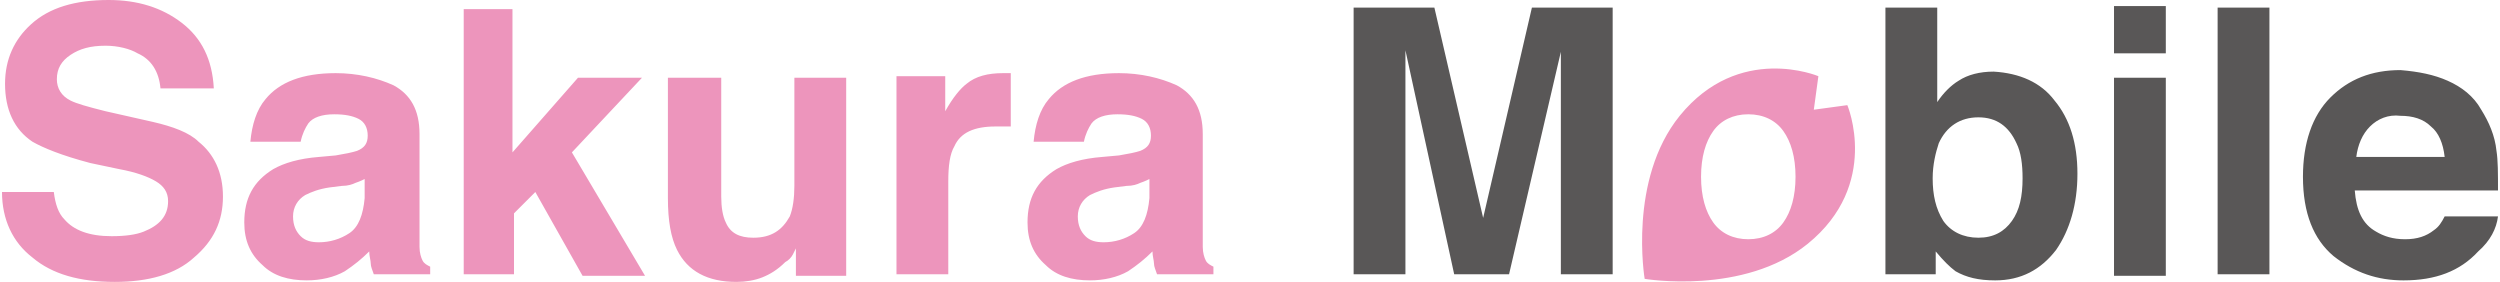
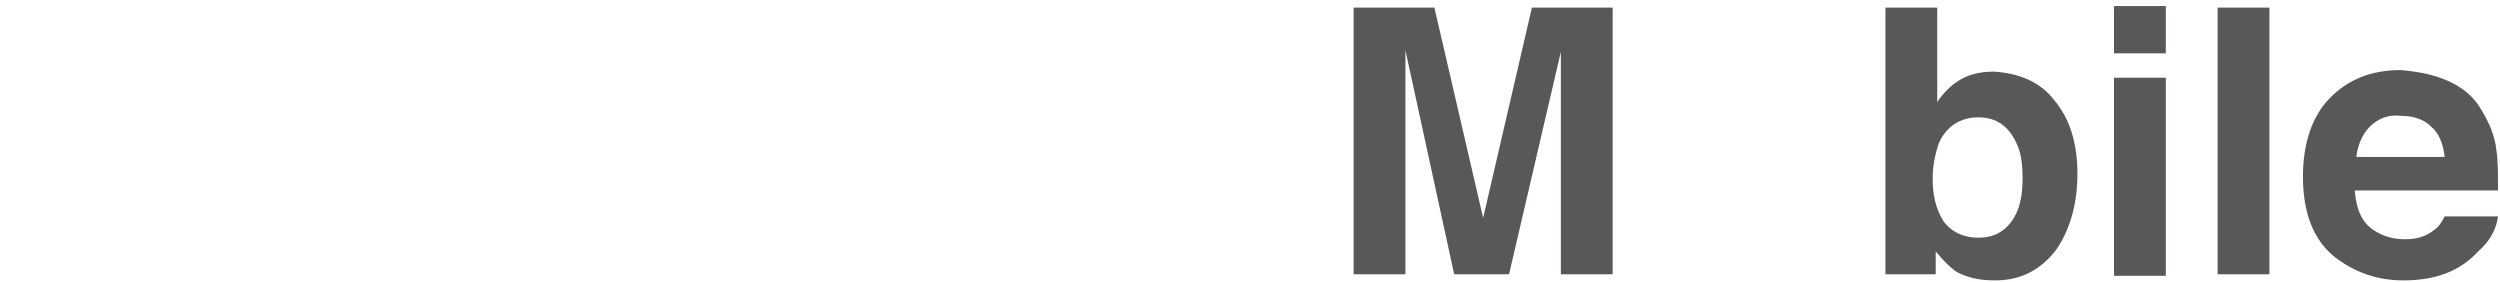
<svg xmlns="http://www.w3.org/2000/svg" width="164" height="18.493" viewBox="0 0 164 18.5">
  <path fill="#595757" d="M100.5.5h5.3V18h-3.4V6.2 4.8 3.4L99 18h-3.6L92.2 3.3V18h-3.4V.5h5.3l3.2 13.8L100.5.5zm34.3 6.1c1 1.2 1.5 2.8 1.5 4.8s-.5 3.7-1.4 5c-1 1.3-2.3 2-4 2-1.1 0-1.9-.2-2.6-.6-.4-.3-.8-.7-1.3-1.3V18h-3.3V.5h3.4v6.2c.4-.6.9-1.1 1.4-1.4.6-.4 1.4-.6 2.3-.6 1.7.1 3.1.7 4 1.9zm-2.8 7.9c.5-.7.7-1.6.7-2.8 0-.9-.1-1.7-.4-2.3-.5-1.1-1.3-1.7-2.5-1.7s-2.1.6-2.6 1.7c-.2.6-.4 1.4-.4 2.3 0 1.1.2 2 .7 2.8.5.7 1.3 1.1 2.3 1.1 1 0 1.7-.4 2.2-1.1zm10.1-11h-3.4V.4h3.4v3.1zm-3.4 1.6h3.4v13h-3.4v-13zM148.9 18h-3.4V.5h3.4V18zm11.7-12.7c.9.4 1.7 1 2.2 1.9.5.8.9 1.7 1 2.7.1.6.1 1.5.1 2.6h-9.4c.1 1.3.5 2.2 1.4 2.7.5.3 1.1.5 1.9.5.8 0 1.4-.2 1.9-.6.3-.2.5-.5.7-.9h3.5c-.1.8-.5 1.6-1.3 2.3-1.2 1.3-2.8 1.9-4.9 1.9-1.7 0-3.2-.5-4.6-1.6-1.3-1.1-2-2.8-2-5.2 0-2.2.6-4 1.8-5.2 1.2-1.2 2.7-1.8 4.6-1.8 1.2.1 2.2.3 3.1.7zm-5.1 3c-.5.5-.8 1.2-.9 2h5.8c-.1-.9-.4-1.6-.9-2-.5-.5-1.2-.7-2-.7-.8-.1-1.5.2-2 .7z" />
-   <path fill="#ed95bc" d="M3.5 12.6c.1.8.3 1.4.7 1.8.6.7 1.6 1.1 3.1 1.1.9 0 1.6-.1 2.1-.3 1-.4 1.6-1 1.6-2 0-.6-.3-1-.8-1.3-.5-.3-1.3-.6-2.4-.8l-1.9-.4c-1.9-.5-3.1-1-3.8-1.4C.9 8.5.3 7.2.3 5.5.3 3.9.9 2.6 2 1.6 3.2.5 4.9 0 7.1 0c1.9 0 3.5.5 4.8 1.5 1.3 1 2 2.4 2.1 4.3h-3.5c-.1-1.1-.6-1.9-1.5-2.3-.5-.3-1.3-.5-2.1-.5-1 0-1.7.2-2.3.6-.6.4-.9.9-.9 1.6 0 .6.3 1.1.9 1.4.4.2 1.1.4 2.3.7L10 8c1.3.3 2.4.7 3 1.3 1 .8 1.6 2 1.6 3.6s-.6 2.9-1.9 4c-1.2 1.1-3 1.6-5.2 1.6-2.3 0-4.1-.5-5.4-1.6-1.3-1-2-2.5-2-4.3h3.4zM22 10.2c.6-.1 1.1-.2 1.4-.3.5-.2.7-.5.7-1s-.2-.9-.6-1.1c-.4-.2-.9-.3-1.6-.3-.8 0-1.4.2-1.7.6-.2.3-.4.7-.5 1.2h-3.3c.1-1.1.4-2.1 1-2.8.9-1.1 2.4-1.7 4.6-1.7 1.4 0 2.7.3 3.8.8 1.1.6 1.7 1.6 1.7 3.2v7.4c0 .4.1.7.2.9.1.2.3.3.5.4v.5h-3.7c-.1-.3-.2-.5-.2-.7 0-.2-.1-.5-.1-.8-.5.5-1 .9-1.6 1.3-.7.4-1.6.6-2.5.6-1.2 0-2.2-.3-2.9-1-.8-.7-1.2-1.6-1.2-2.8 0-1.6.6-2.7 1.9-3.5.7-.4 1.7-.7 3-.8l1.1-.1zm2 1.5c-.2.1-.4.2-.7.3-.2.1-.5.2-.9.2l-.8.1c-.7.1-1.2.3-1.6.5-.5.3-.8.8-.8 1.4 0 .6.2 1 .5 1.3.3.3.7.4 1.2.4.7 0 1.4-.2 2-.6.6-.4.9-1.2 1-2.3v-1.3zM30.3.6h3.3V10l4.3-4.9h4.2L37.5 10l4.8 8.1h-4.1l-3.1-5.5-1.4 1.4v4h-3.3V.6zm17 4.5v7.8c0 .7.1 1.3.3 1.7.3.7.9 1 1.8 1 1.2 0 1.9-.5 2.4-1.4.2-.5.3-1.2.3-2V5.1h3.4v13h-3.3v-1.8l-.2.4c-.1.2-.3.4-.5.5-.5.5-1 .8-1.5 1-.5.2-1.1.3-1.7.3-1.9 0-3.2-.7-3.9-2.1-.4-.8-.6-1.9-.6-3.4V5.1h3.5zM66 4.8h.3v3.5h-1c-1.4 0-2.3.4-2.7 1.3-.3.5-.4 1.3-.4 2.3V18h-3.4V5H62v2.3c.5-.9 1-1.5 1.4-1.8.6-.5 1.4-.7 2.4-.7h.2zm7.4 5.4c.6-.1 1.1-.2 1.4-.3.5-.2.7-.5.7-1s-.2-.9-.6-1.1c-.4-.2-.9-.3-1.6-.3-.8 0-1.4.2-1.7.6-.2.3-.4.7-.5 1.2h-3.3c.1-1.1.4-2.1 1-2.8.9-1.1 2.4-1.7 4.6-1.7 1.4 0 2.7.3 3.8.8 1.1.6 1.7 1.6 1.7 3.2v7.4c0 .4.1.7.2.9.1.2.3.3.5.4v.5h-3.7c-.1-.3-.2-.5-.2-.7 0-.2-.1-.5-.1-.8-.5.5-1 .9-1.6 1.3-.7.4-1.6.6-2.5.6-1.2 0-2.2-.3-2.9-1-.8-.7-1.2-1.6-1.2-2.8 0-1.6.6-2.7 1.9-3.5.7-.4 1.7-.7 3-.8l1.1-.1zm2.1 1.5c-.2.1-.4.2-.7.3-.2.1-.5.2-.9.2l-.8.1c-.7.1-1.2.3-1.6.5-.5.3-.8.8-.8 1.4 0 .6.2 1 .5 1.3.3.3.7.4 1.2.4.7 0 1.4-.2 2-.6.6-.4.9-1.2 1-2.3v-1.3zm45.7-4.8l-2.2.3.3-2.2s-5.2-2.2-9.1 2.6c-3.4 4.2-2.3 10.7-2.3 10.7s6.5 1.1 10.7-2.3c4.8-3.9 2.6-9.1 2.6-9.1zm-4.2 7.7c-.5.7-1.3 1.1-2.3 1.1-1 0-1.8-.4-2.3-1.1-.5-.7-.8-1.7-.8-3s.3-2.3.8-3c.5-.7 1.3-1.1 2.3-1.1 1 0 1.8.4 2.3 1.1.5.7.8 1.7.8 3s-.3 2.3-.8 3z" />
</svg>